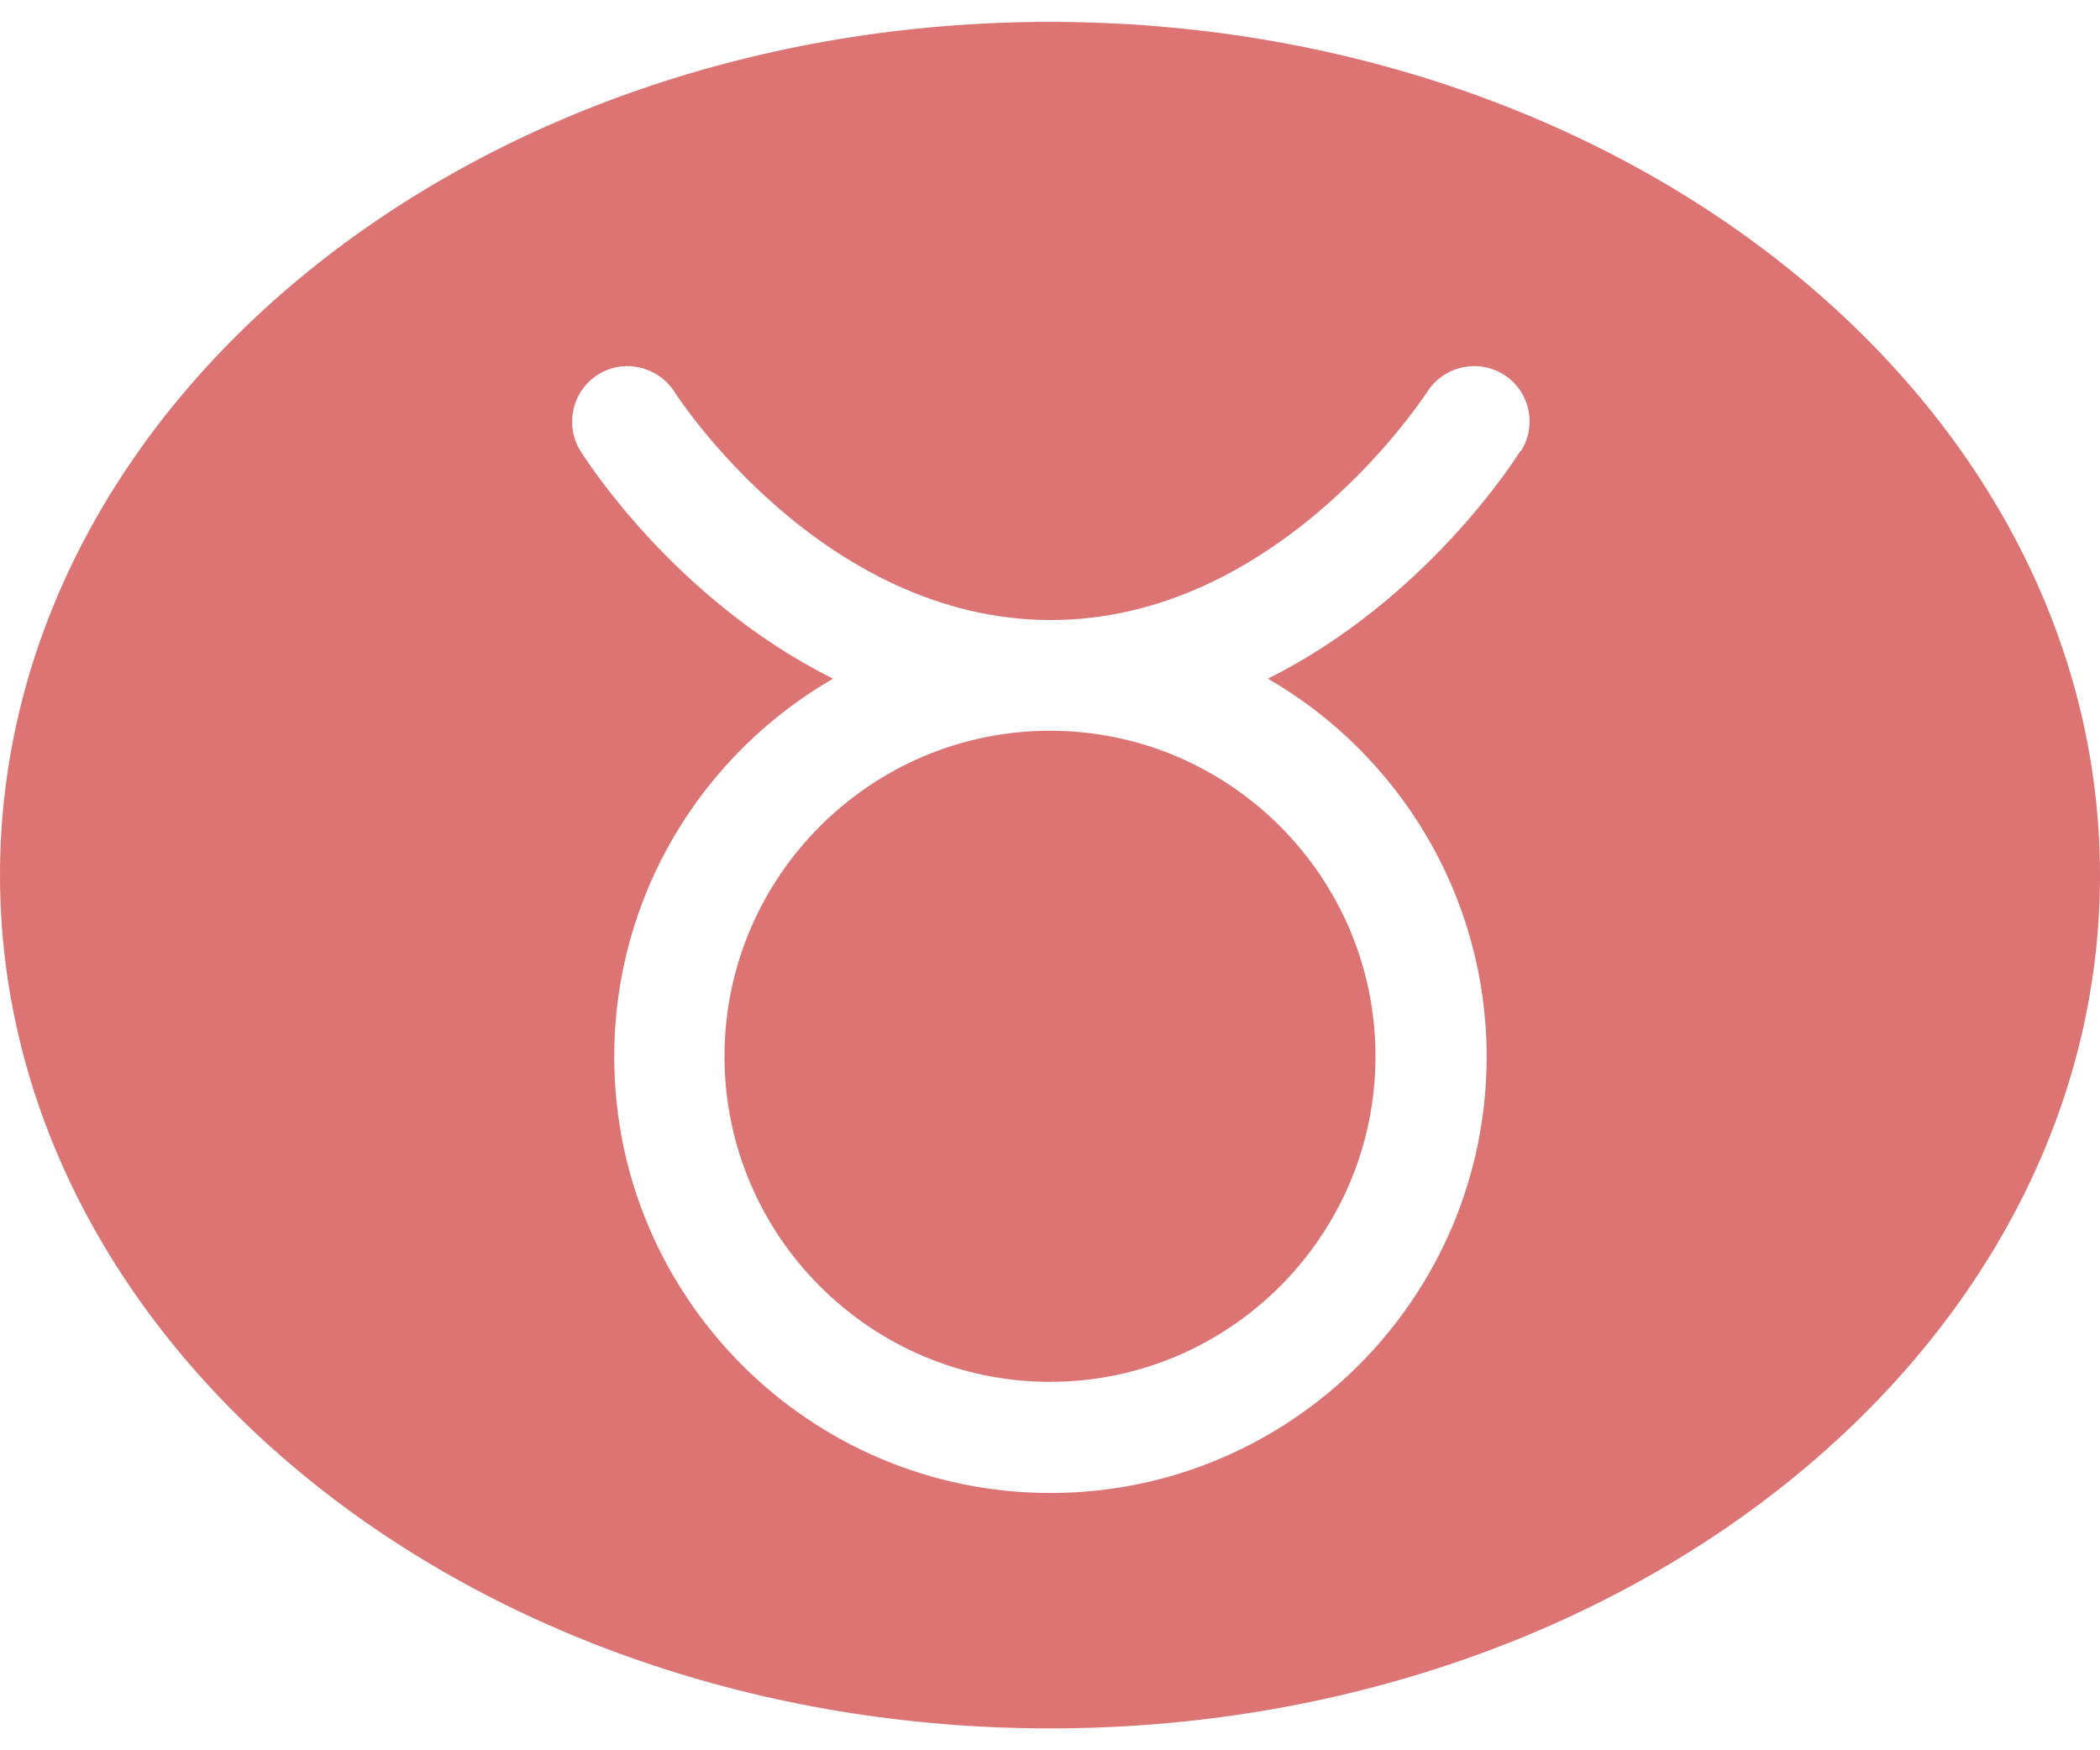
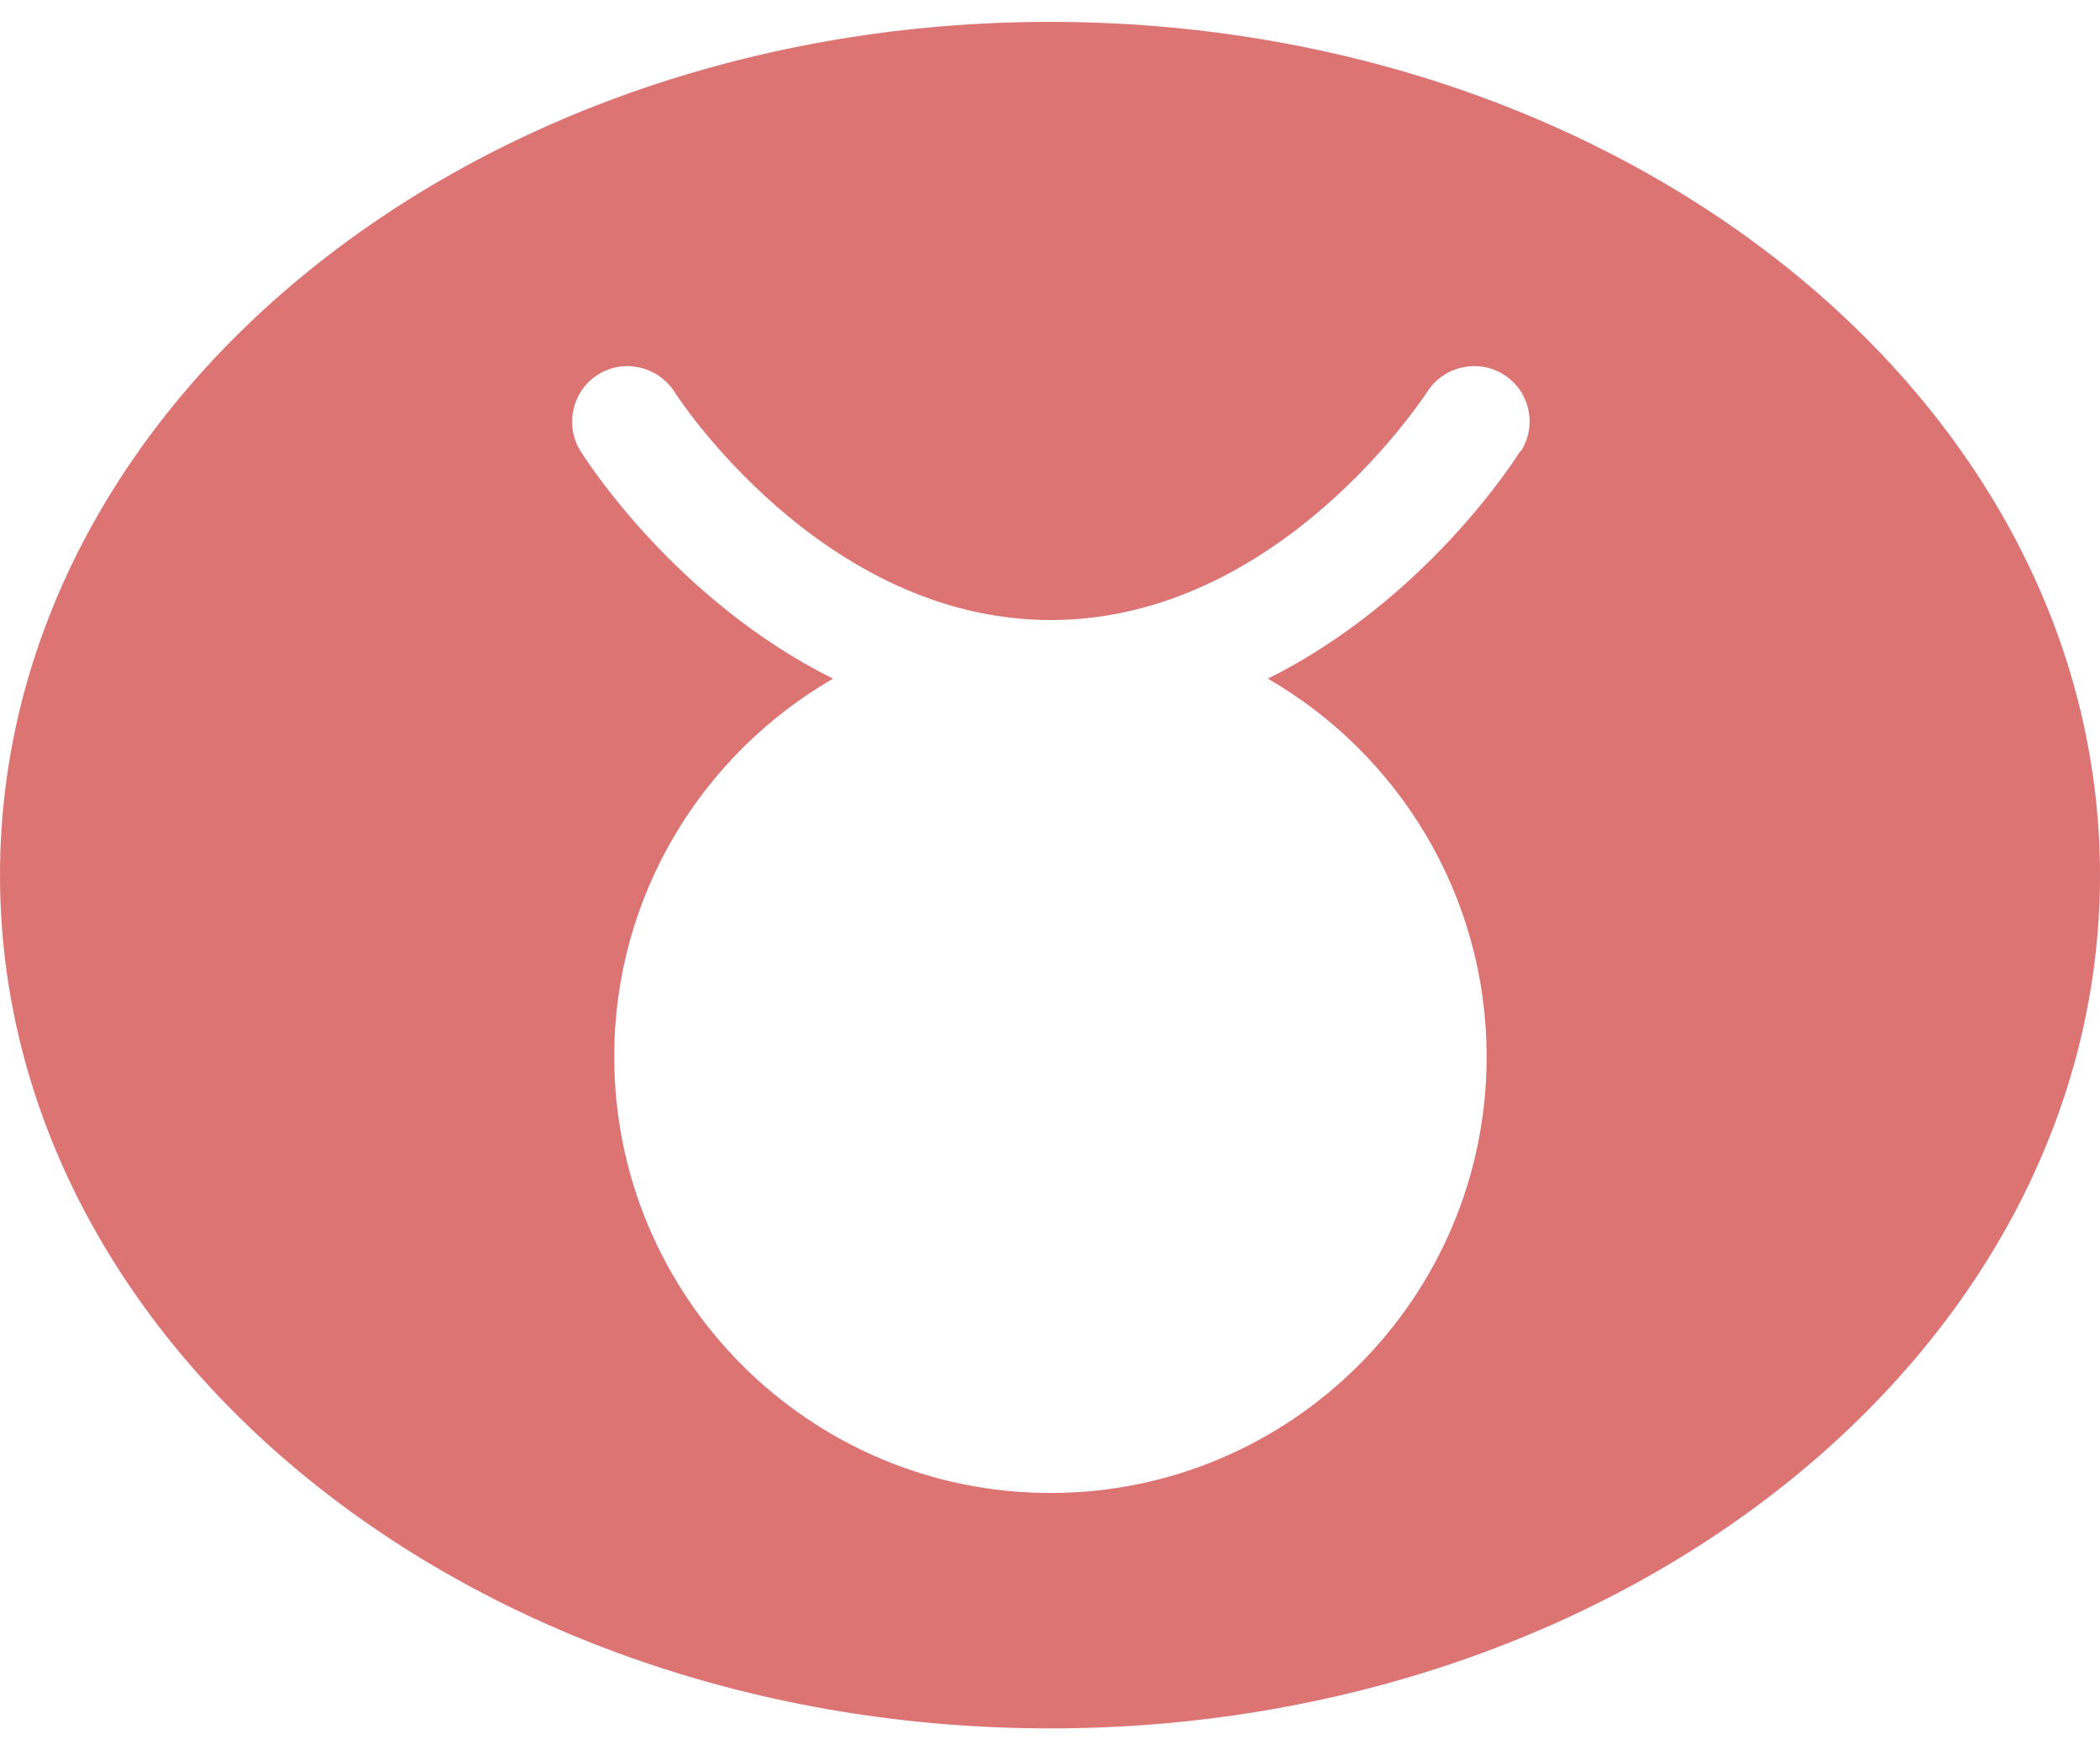
<svg xmlns="http://www.w3.org/2000/svg" id="_レイヤー_2" data-name="レイヤー 2" viewBox="0 0 48 40">
  <defs>
    <style>
      .cls-1 {
        fill: #dc7474;
      }

      .cls-1, .cls-2 {
        stroke-width: 0px;
      }

      .cls-2 {
        fill: none;
      }

      .cls-3 {
        clip-path: url(#clippath);
      }
    </style>
    <clipPath id="clippath">
      <rect class="cls-2" width="48" height="40" />
    </clipPath>
  </defs>
  <g id="Design">
    <g class="cls-3">
      <g>
-         <path class="cls-1" d="m16.56,24.14c0,4.1,3.34,7.44,7.44,7.44s7.44-3.34,7.44-7.44-3.34-7.44-7.44-7.44-7.44,3.34-7.44,7.44Z" />
        <path class="cls-1" d="m24,.5C10.75.5,0,9.23,0,20s10.75,19.5,24,19.5,24-8.73,24-19.5S37.25.5,24,.5Zm10.75,9.81c-.12.19-2.16,3.4-5.77,5.2,2.98,1.72,5,4.95,5,8.64,0,5.5-4.47,9.97-9.97,9.97s-9.97-4.47-9.97-9.97c0-3.69,2.01-6.91,5-8.64-3.61-1.8-5.65-5.01-5.77-5.2-.37-.59-.19-1.38.4-1.75.59-.37,1.37-.19,1.75.4.04.07,3.36,5.21,8.6,5.21s8.56-5.16,8.6-5.21c.37-.59,1.16-.77,1.75-.4s.77,1.15.4,1.74Z" />
      </g>
    </g>
  </g>
</svg>